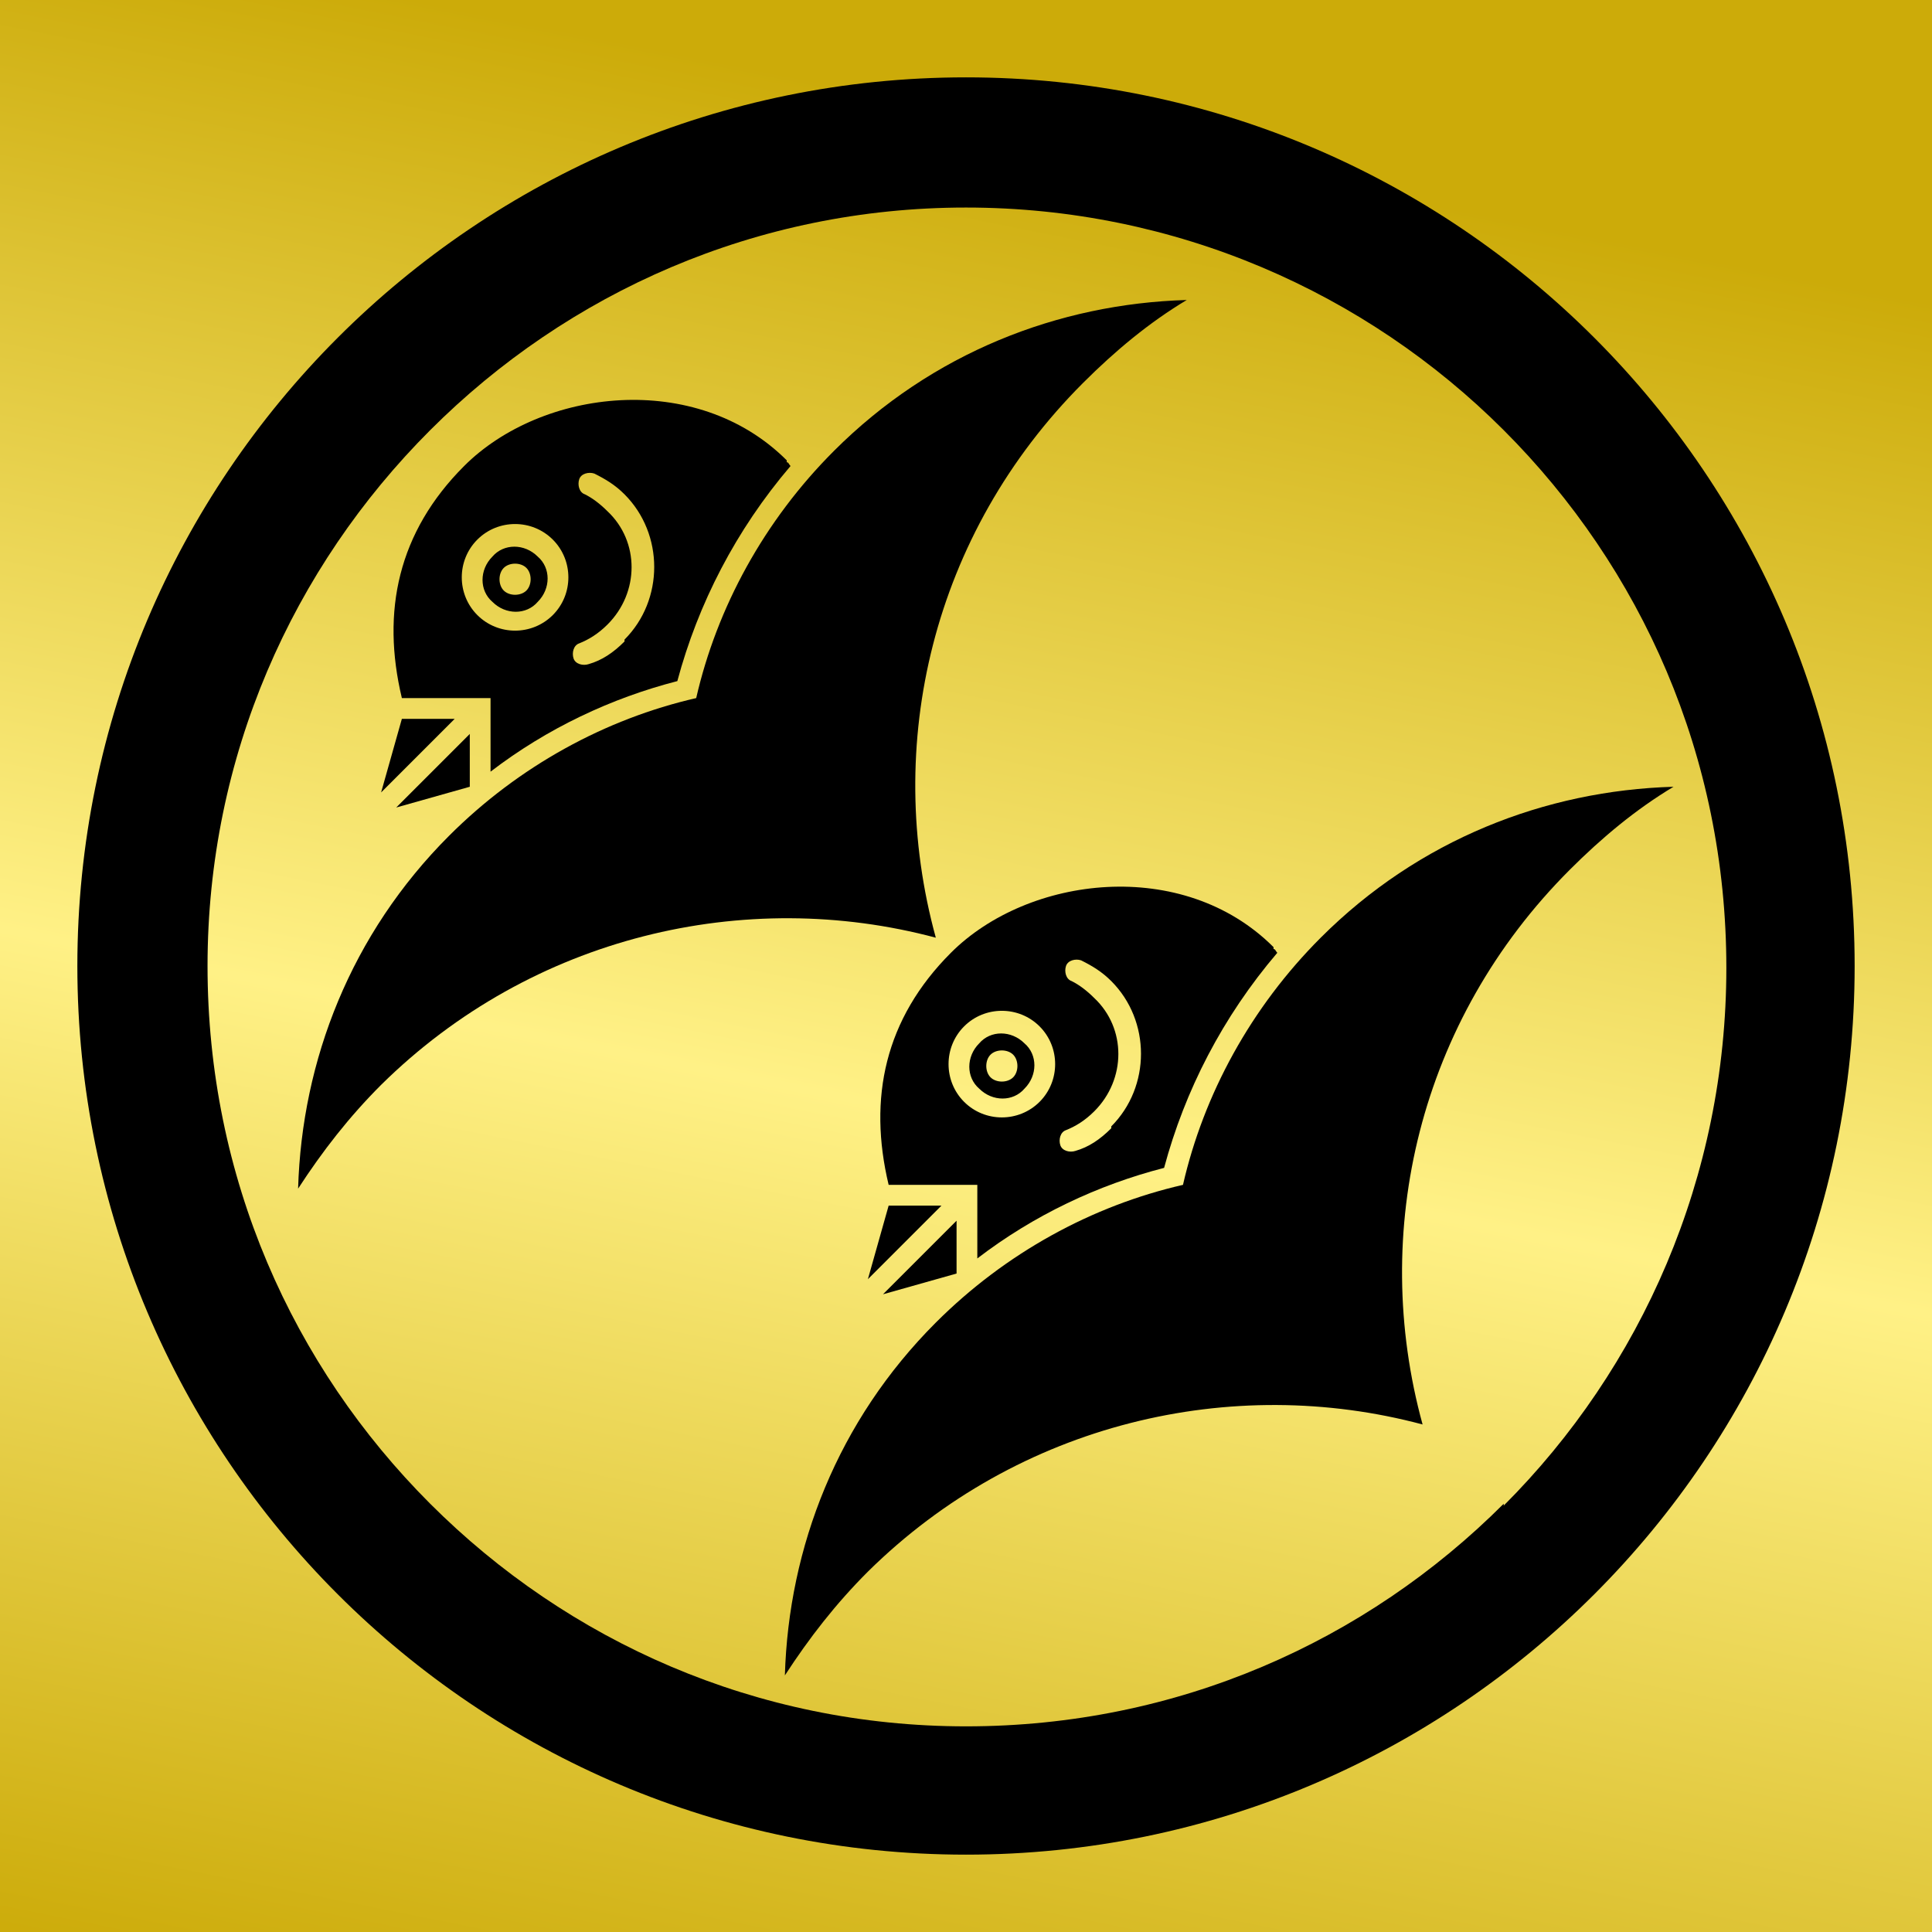
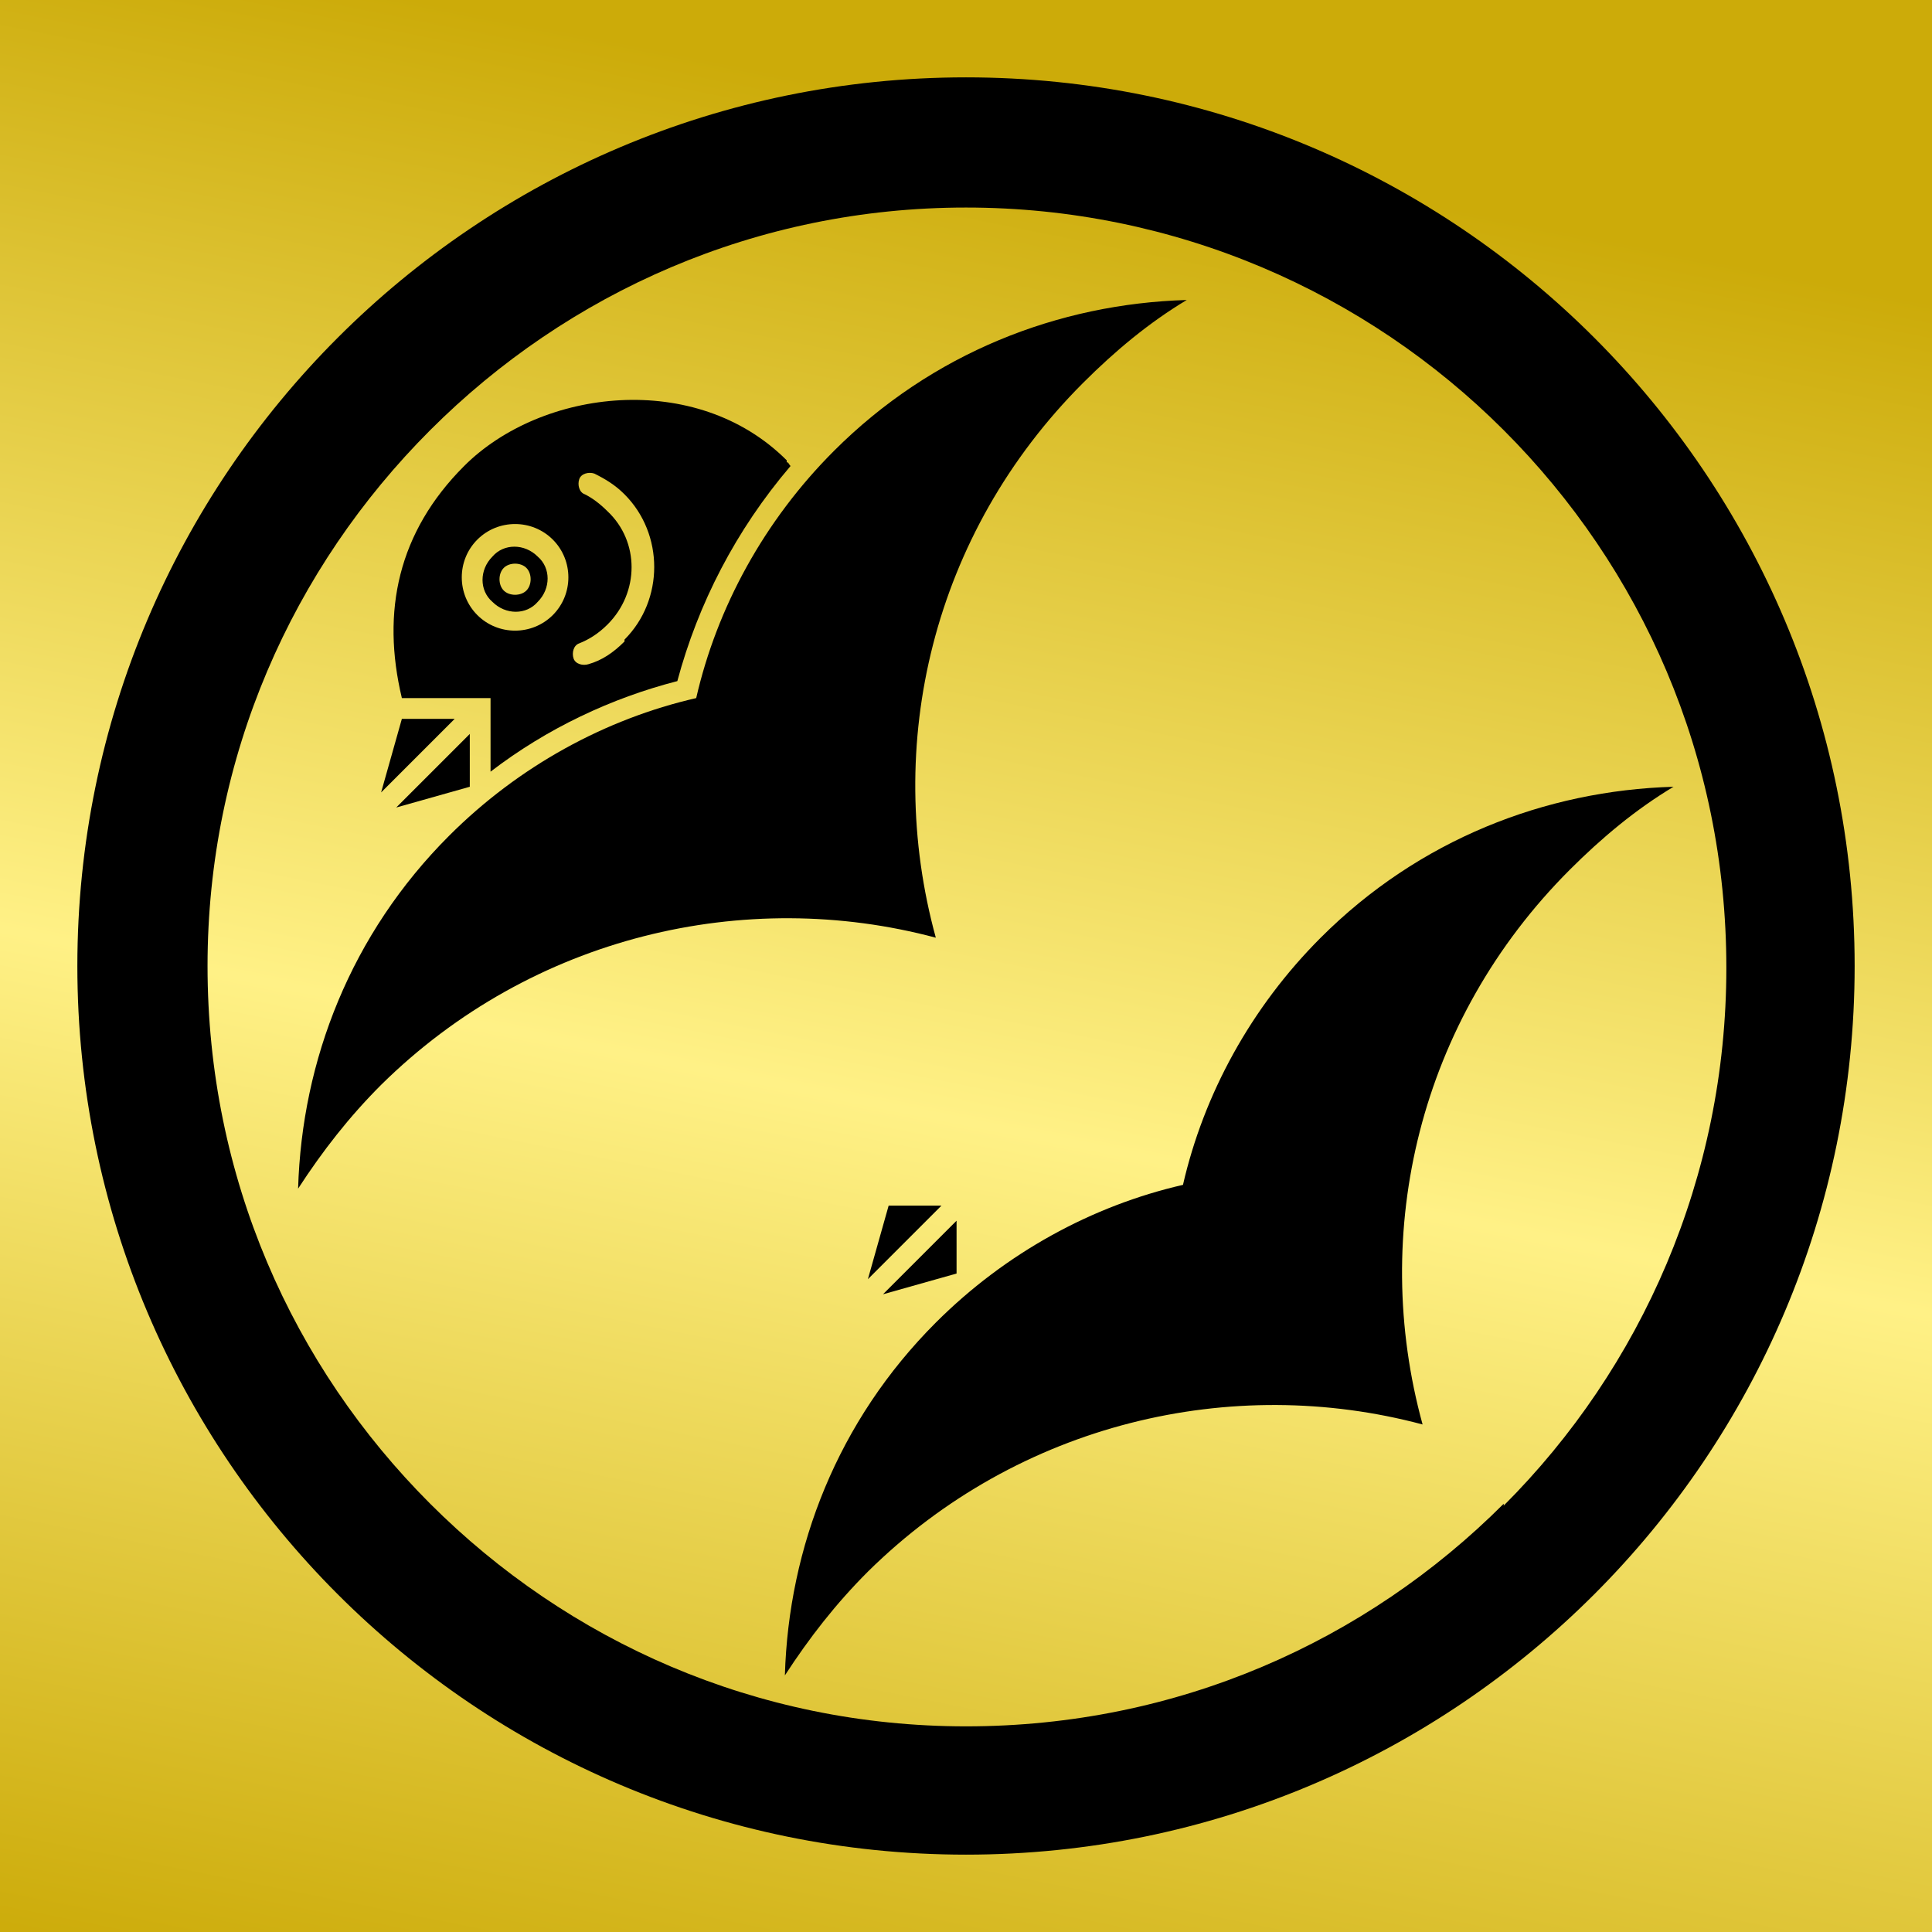
<svg xmlns="http://www.w3.org/2000/svg" viewBox="0 0 1024 1024">
  <rect x="0" y="0" width="1024" height="1024" fill="#808080" stroke="none" />
  <defs>
    <g id="asset717" desc="Hakko Daiodo (CC-BY equivalent)/Shogun/Shibata Katsuie">
      <path d="M797 797 C724 870 624 915 512 915 401 915 301 870 228 797 155 724 110 624 110 512 110 401 155 301 228 228 301 155 401 110 512 110 c111 0 212 45 285 118 73 73 118 173 118 285 0 111 -45 212 -118 285 M512 41 c-260 0 -471 211 -471 471 0 260 211 471 471 471 260 0 471 -211 471 -471 0 -260 -211 -471 -471 -471 " />
-       <path d="m241 381 -28 0 -11 39 zm8 36 0 -28 -39 39 z" />
+       <path d="m241 381 -28 0 -11 39 zm8 36 0 -28 -39 39 " />
      <path d="m369 370 c11 -48 36 -94 73 -131 52 -52 119 -78 187 -80 -20 12 -38 27 -55 44 -80 80 -106 192 -78 294 -101 -27 -214 -1 -294 78 -17 17 -31 35 -44 55 2 -68 28 -135 80 -187 37 -37 83 -62 131 -73 " />
      <path d="m331 340 c-6 6 -12 10 -19 12 -3 1 -7 0 -8 -3 -1 -3 0 -7 3 -8 5 -2 10 -5 15 -10 17 -17 17 -44 0 -60 -4 -4 -8 -7 -12 -9 -3 -1 -4 -5 -3 -8 1 -3 5 -4 8 -3 6 3 11 6 16 11 21 21 21 56 0 77 m-38 -13 c-11 11 -29 11 -40 0 -11 -11 -11 -29 0 -40 11 -11 29 -11 40 0 l0 0 c11 11 11 29 0 40 m124 -82 c-48 -48 -130 -38 -171 3 -35 35 -44 77 -33 123 l47 0 v39 c30 -23 64 -39 99 -48 11 -41 31 -80 60 -114 -1 -1 -1 -2 -2 -2 m-138 68 c-3 3 -9 3 -12 0 -3 -3 -3 -9 0 -12 3 -3 9 -3 12 0 3 3 3 9 0 12 m-18 -18 c-7 7 -7 18 0 24 7 7 18 7 24 0 7 -7 7 -18 0 -24 -7 -7 -18 -7 -24 0 " />
      <path d="m499 639 -28 0 -11 39 zm8 36 0 -28 -39 39 z" />
      <path d="m627 628 c11 -48 36 -94 73 -131 52 -52 119 -78 187 -80 -20 12 -38 27 -55 44 -80 80 -106 192 -78 294 -101 -27 -214 -1 -294 78 -17 17 -31 35 -44 55 2 -68 28 -135 80 -187 37 -37 83 -62 131 -73 " />
-       <path d="m589 598 c-6 6 -12 10 -19 12 -3 1 -7 0 -8 -3 -1 -3 0 -7 3 -8 5 -2 10 -5 15 -10 17 -17 17 -44 0 -60 -4 -4 -8 -7 -12 -9 -3 -1 -4 -5 -3 -8 1 -3 5 -4 8 -3 6 3 11 6 16 11 21 21 21 56 0 77 m-38 -13 c-11 11 -29 11 -40 0 -11 -11 -11 -29 0 -40 11 -11 29 -11 40 0 l0 0 c11 11 11 29 0 40 m124 -82 c-48 -48 -130 -38 -171 3 -35 35 -44 77 -33 123 l47 0 v39 c30 -23 64 -39 99 -48 11 -41 31 -80 60 -114 -1 -1 -1 -2 -2 -2 m-138 68 c-3 3 -9 3 -12 0 -3 -3 -3 -9 0 -12 3 -3 9 -3 12 0 3 3 3 9 0 12 m-18 -18 c-7 7 -7 18 0 24 7 7 18 7 24 0 7 -7 7 -18 0 -24 -7 -7 -18 -7 -24 0 " />
    </g>
    <linearGradient id="gold" x1="0.2" x2="0" y1="0" y2="1">
      <stop offset="0%" stop-color="#CCAB09" />
      <stop offset="50%" stop-color="#FFF186" />
      <stop offset="100%" stop-color="#CCAB09" />
    </linearGradient>
  </defs>
  <rect x="0" y="0" width="100%" height="100%" fill="url(#gold)" />
  <use href="#asset717" fill="black" />
</svg>